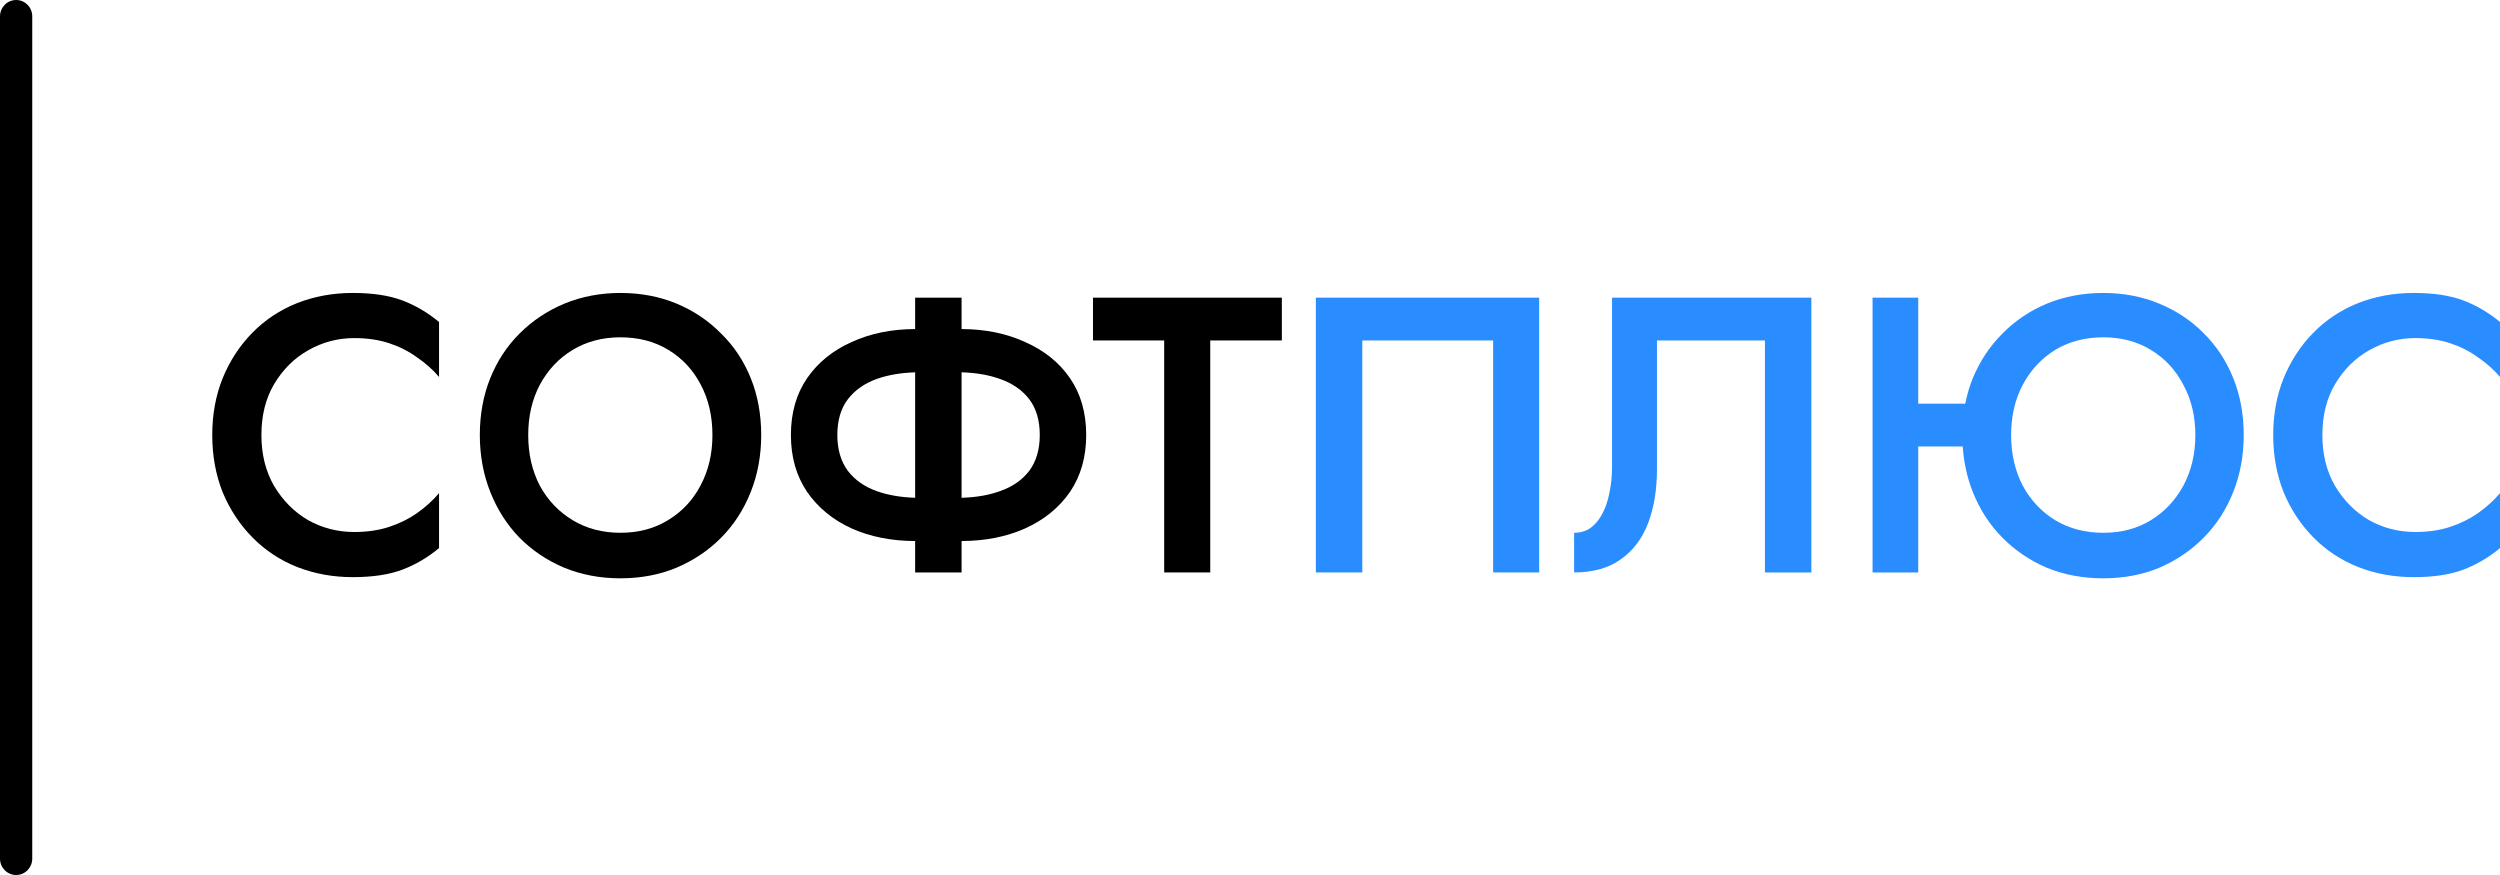
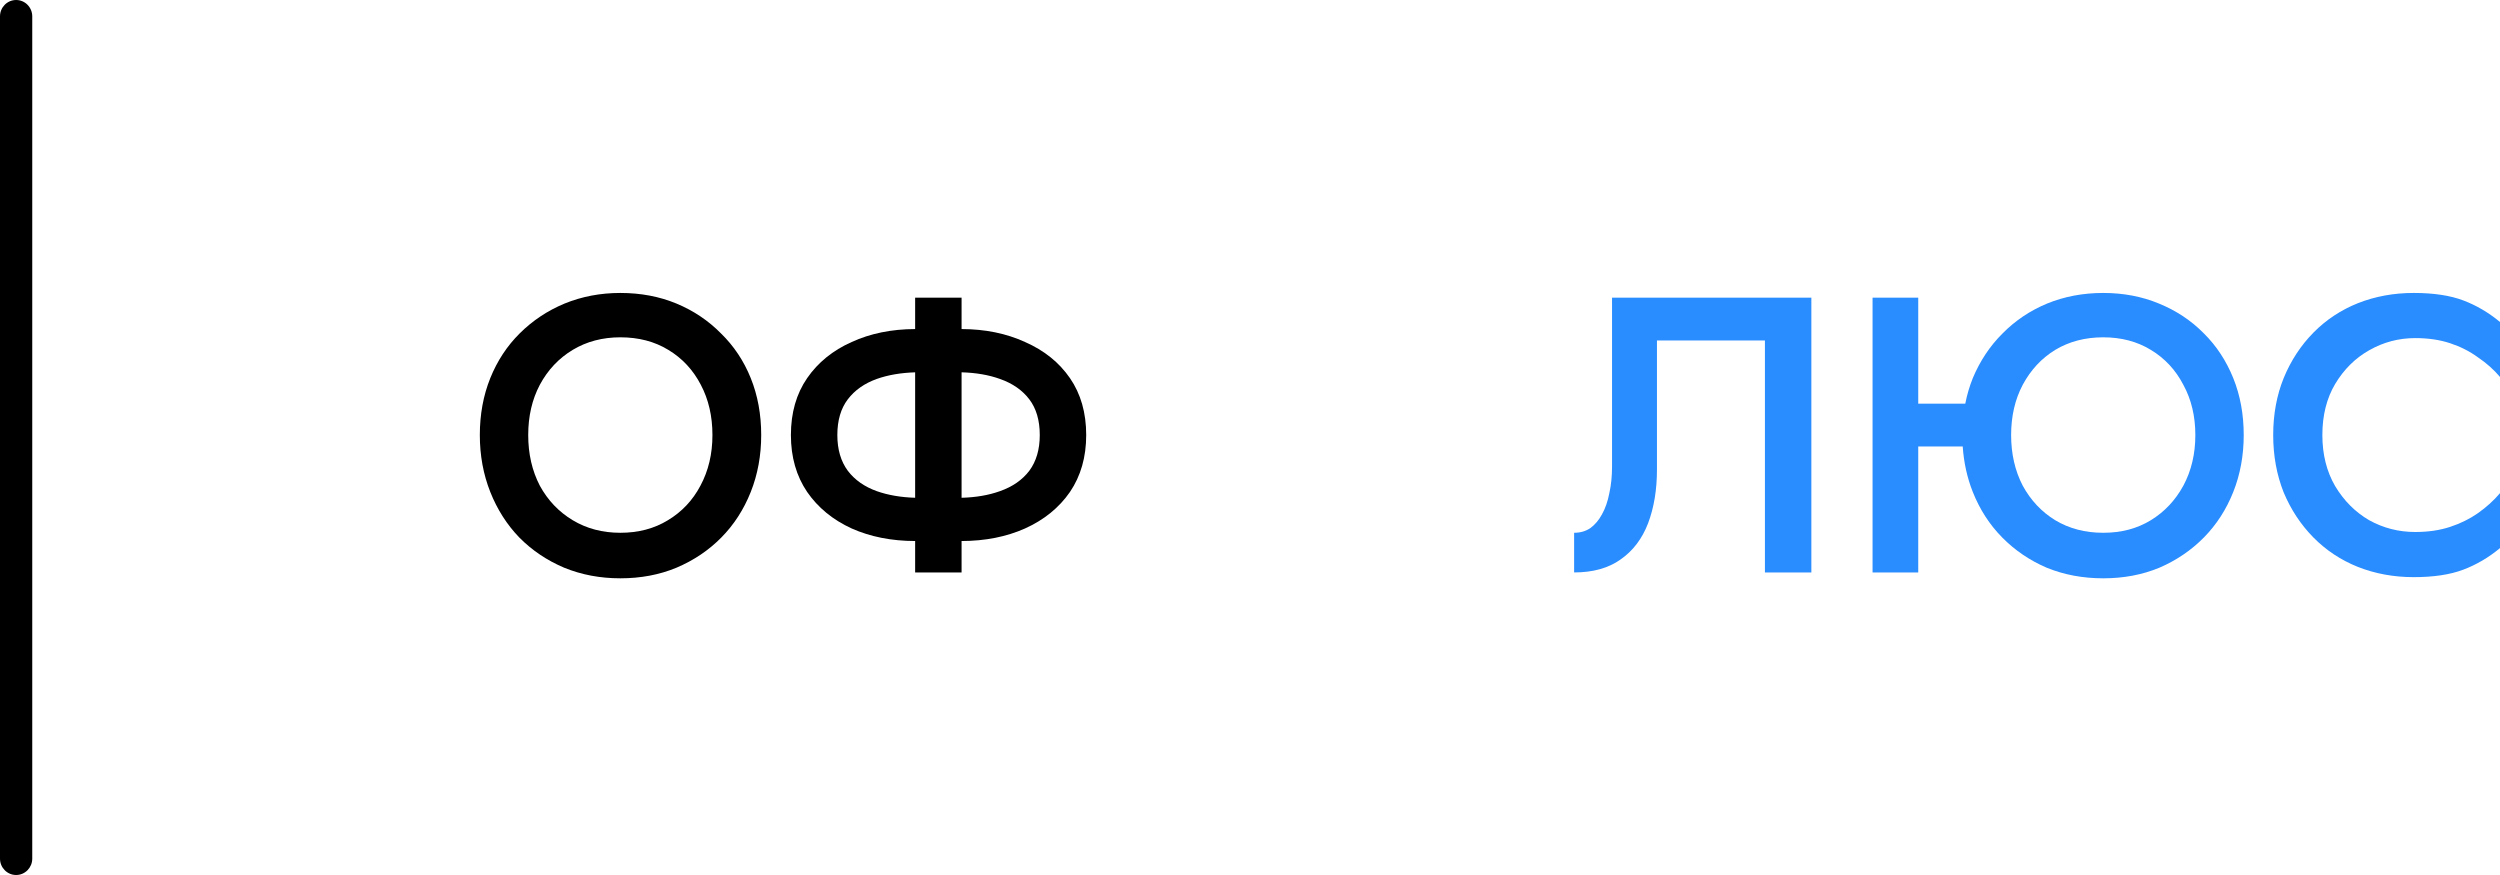
<svg xmlns="http://www.w3.org/2000/svg" width="160" height="56" viewBox="0 0 160 56" fill="none">
  <path d="M2.064 1.047C2.064 0.469 1.602 0 1.032 0C0.462 0 0 0.469 0 1.047V54.953C0 55.531 0.462 56 1.032 56C1.602 56 2.064 55.531 2.064 54.953V1.047Z" fill="black" />
-   <path d="M17.547 31.109C17.002 30.171 16.73 29.082 16.73 27.843C16.73 26.587 17.002 25.498 17.547 24.577C18.108 23.639 18.835 22.919 19.727 22.417C20.635 21.898 21.617 21.638 22.674 21.638C23.5 21.638 24.243 21.747 24.904 21.965C25.564 22.182 26.158 22.484 26.687 22.869C27.232 23.237 27.702 23.656 28.099 24.125V20.608C27.372 20.005 26.588 19.544 25.746 19.226C24.904 18.908 23.847 18.749 22.575 18.749C21.304 18.749 20.115 18.967 19.008 19.402C17.919 19.838 16.969 20.466 16.16 21.286C15.351 22.107 14.715 23.078 14.253 24.2C13.807 25.306 13.584 26.52 13.584 27.843C13.584 29.166 13.807 30.389 14.253 31.511C14.715 32.616 15.351 33.579 16.16 34.4C16.969 35.22 17.919 35.848 19.008 36.284C20.115 36.719 21.304 36.937 22.575 36.937C23.847 36.937 24.904 36.778 25.746 36.46C26.588 36.142 27.372 35.681 28.099 35.078V31.561C27.702 32.03 27.232 32.457 26.687 32.842C26.158 33.211 25.564 33.504 24.904 33.721C24.243 33.939 23.5 34.048 22.674 34.048C21.617 34.048 20.635 33.797 19.727 33.294C18.835 32.775 18.108 32.047 17.547 31.109Z" fill="black" />
  <path fill-rule="evenodd" clip-rule="evenodd" d="M31.378 24.2C30.933 25.306 30.709 26.52 30.709 27.843C30.709 29.149 30.933 30.363 31.378 31.486C31.824 32.608 32.443 33.579 33.236 34.4C34.045 35.22 35.003 35.865 36.109 36.334C37.216 36.786 38.413 37.012 39.701 37.012C41.005 37.012 42.203 36.786 43.292 36.334C44.399 35.865 45.356 35.22 46.166 34.4C46.975 33.579 47.602 32.608 48.048 31.486C48.494 30.363 48.717 29.149 48.717 27.843C48.717 26.52 48.494 25.306 48.048 24.2C47.602 23.095 46.966 22.14 46.141 21.337C45.332 20.516 44.382 19.88 43.292 19.427C42.203 18.975 41.005 18.749 39.701 18.749C38.429 18.749 37.24 18.975 36.134 19.427C35.044 19.88 34.086 20.516 33.261 21.337C32.452 22.14 31.824 23.095 31.378 24.2ZM34.549 31.084C34.053 30.129 33.806 29.049 33.806 27.843C33.806 26.637 34.053 25.565 34.549 24.627C35.061 23.673 35.763 22.928 36.654 22.392C37.546 21.856 38.561 21.588 39.701 21.588C40.873 21.588 41.897 21.856 42.772 22.392C43.664 22.928 44.357 23.673 44.853 24.627C45.348 25.565 45.596 26.637 45.596 27.843C45.596 29.049 45.34 30.129 44.828 31.084C44.333 32.022 43.639 32.758 42.747 33.294C41.872 33.83 40.857 34.098 39.701 34.098C38.561 34.098 37.546 33.83 36.654 33.294C35.763 32.758 35.061 32.022 34.549 31.084Z" fill="black" />
  <path fill-rule="evenodd" clip-rule="evenodd" d="M61.541 19.05H58.569V21.06C57.06 21.063 55.706 21.34 54.507 21.889C53.301 22.425 52.352 23.195 51.658 24.2C50.965 25.205 50.618 26.419 50.618 27.843C50.618 29.25 50.965 30.464 51.658 31.486C52.352 32.49 53.301 33.269 54.507 33.822C55.706 34.355 57.06 34.623 58.569 34.626V36.636H61.541V34.626C63.05 34.623 64.405 34.355 65.603 33.822C66.825 33.269 67.783 32.49 68.477 31.486C69.17 30.464 69.517 29.25 69.517 27.843C69.517 26.419 69.17 25.205 68.477 24.2C67.783 23.195 66.825 22.425 65.603 21.889C64.405 21.34 63.05 21.063 61.541 21.06V19.05ZM58.569 23.829C57.654 23.857 56.836 23.997 56.117 24.251C55.324 24.535 54.705 24.971 54.259 25.557C53.813 26.143 53.59 26.905 53.59 27.843C53.59 28.764 53.813 29.526 54.259 30.129C54.705 30.715 55.324 31.151 56.117 31.435C56.836 31.689 57.654 31.829 58.569 31.857V23.829ZM61.541 23.828C62.465 23.854 63.282 23.995 63.993 24.251C64.803 24.535 65.43 24.971 65.876 25.557C66.322 26.143 66.545 26.905 66.545 27.843C66.545 28.764 66.322 29.526 65.876 30.129C65.43 30.715 64.803 31.151 63.993 31.435C63.282 31.691 62.465 31.832 61.541 31.858V23.828Z" fill="black" />
-   <path d="M69.951 19.05V21.789H74.508V36.636H77.456V21.789H82.038V19.05H69.951Z" fill="black" />
-   <path d="M87.188 21.789H95.56V36.636H98.507V19.05H84.215V36.636H87.188V21.789Z" fill="#298CFF" />
  <path d="M112.955 36.636H115.927V19.05H103.171V29.853C103.171 30.472 103.114 31.042 102.998 31.561C102.899 32.08 102.742 32.532 102.527 32.917C102.329 33.286 102.081 33.579 101.784 33.797C101.487 33.998 101.14 34.098 100.744 34.098V36.636C101.949 36.636 102.94 36.359 103.716 35.806C104.509 35.254 105.095 34.483 105.475 33.495C105.855 32.49 106.045 31.343 106.045 30.054V21.789H112.955V36.636Z" fill="#298CFF" />
  <path fill-rule="evenodd" clip-rule="evenodd" d="M122.767 28.572V36.636H119.844V19.05H122.767V25.833H125.778C125.889 25.265 126.05 24.721 126.259 24.2C126.722 23.095 127.357 22.14 128.167 21.337C128.976 20.516 129.925 19.88 131.015 19.427C132.121 18.975 133.319 18.749 134.607 18.749C135.895 18.749 137.084 18.975 138.173 19.427C139.28 19.88 140.238 20.516 141.047 21.337C141.856 22.14 142.483 23.095 142.929 24.2C143.375 25.306 143.598 26.52 143.598 27.843C143.598 29.149 143.375 30.363 142.929 31.486C142.483 32.608 141.856 33.579 141.047 34.4C140.238 35.22 139.288 35.865 138.198 36.334C137.108 36.786 135.911 37.012 134.607 37.012C133.302 37.012 132.097 36.786 130.99 36.334C129.9 35.865 128.951 35.22 128.142 34.4C127.333 33.579 126.705 32.608 126.259 31.486C125.898 30.575 125.683 29.604 125.614 28.572H122.767ZM129.455 31.084C128.959 30.129 128.712 29.049 128.712 27.843C128.712 26.637 128.959 25.565 129.455 24.627C129.967 23.673 130.66 22.928 131.535 22.392C132.427 21.856 133.451 21.588 134.607 21.588C135.763 21.588 136.778 21.856 137.653 22.392C138.545 22.928 139.238 23.673 139.734 24.627C140.246 25.565 140.502 26.637 140.502 27.843C140.502 29.049 140.246 30.129 139.734 31.084C139.222 32.022 138.528 32.758 137.653 33.294C136.778 33.83 135.763 34.098 134.607 34.098C133.451 34.098 132.427 33.83 131.535 33.294C130.66 32.758 129.967 32.022 129.455 31.084Z" fill="#298CFF" />
  <path d="M149.448 31.109C148.903 30.171 148.631 29.082 148.631 27.843C148.631 26.587 148.903 25.498 149.448 24.577C150.01 23.639 150.736 22.919 151.628 22.417C152.536 21.898 153.519 21.638 154.576 21.638C155.401 21.638 156.144 21.747 156.805 21.965C157.465 22.182 158.06 22.484 158.588 22.869C159.133 23.237 159.604 23.656 160 24.125V20.608C159.273 20.005 158.489 19.544 157.647 19.226C156.805 18.908 155.748 18.749 154.476 18.749C153.205 18.749 152.016 18.967 150.91 19.402C149.82 19.838 148.87 20.466 148.061 21.286C147.252 22.107 146.616 23.078 146.154 24.2C145.708 25.306 145.485 26.52 145.485 27.843C145.485 29.166 145.708 30.389 146.154 31.511C146.616 32.616 147.252 33.579 148.061 34.4C148.87 35.22 149.82 35.848 150.91 36.284C152.016 36.719 153.205 36.937 154.476 36.937C155.748 36.937 156.805 36.778 157.647 36.46C158.489 36.142 159.273 35.681 160 35.078V31.561C159.604 32.03 159.133 32.457 158.588 32.842C158.06 33.211 157.465 33.504 156.805 33.721C156.144 33.939 155.401 34.048 154.576 34.048C153.519 34.048 152.536 33.797 151.628 33.294C150.736 32.775 150.01 32.047 149.448 31.109Z" fill="#298CFF" />
</svg>